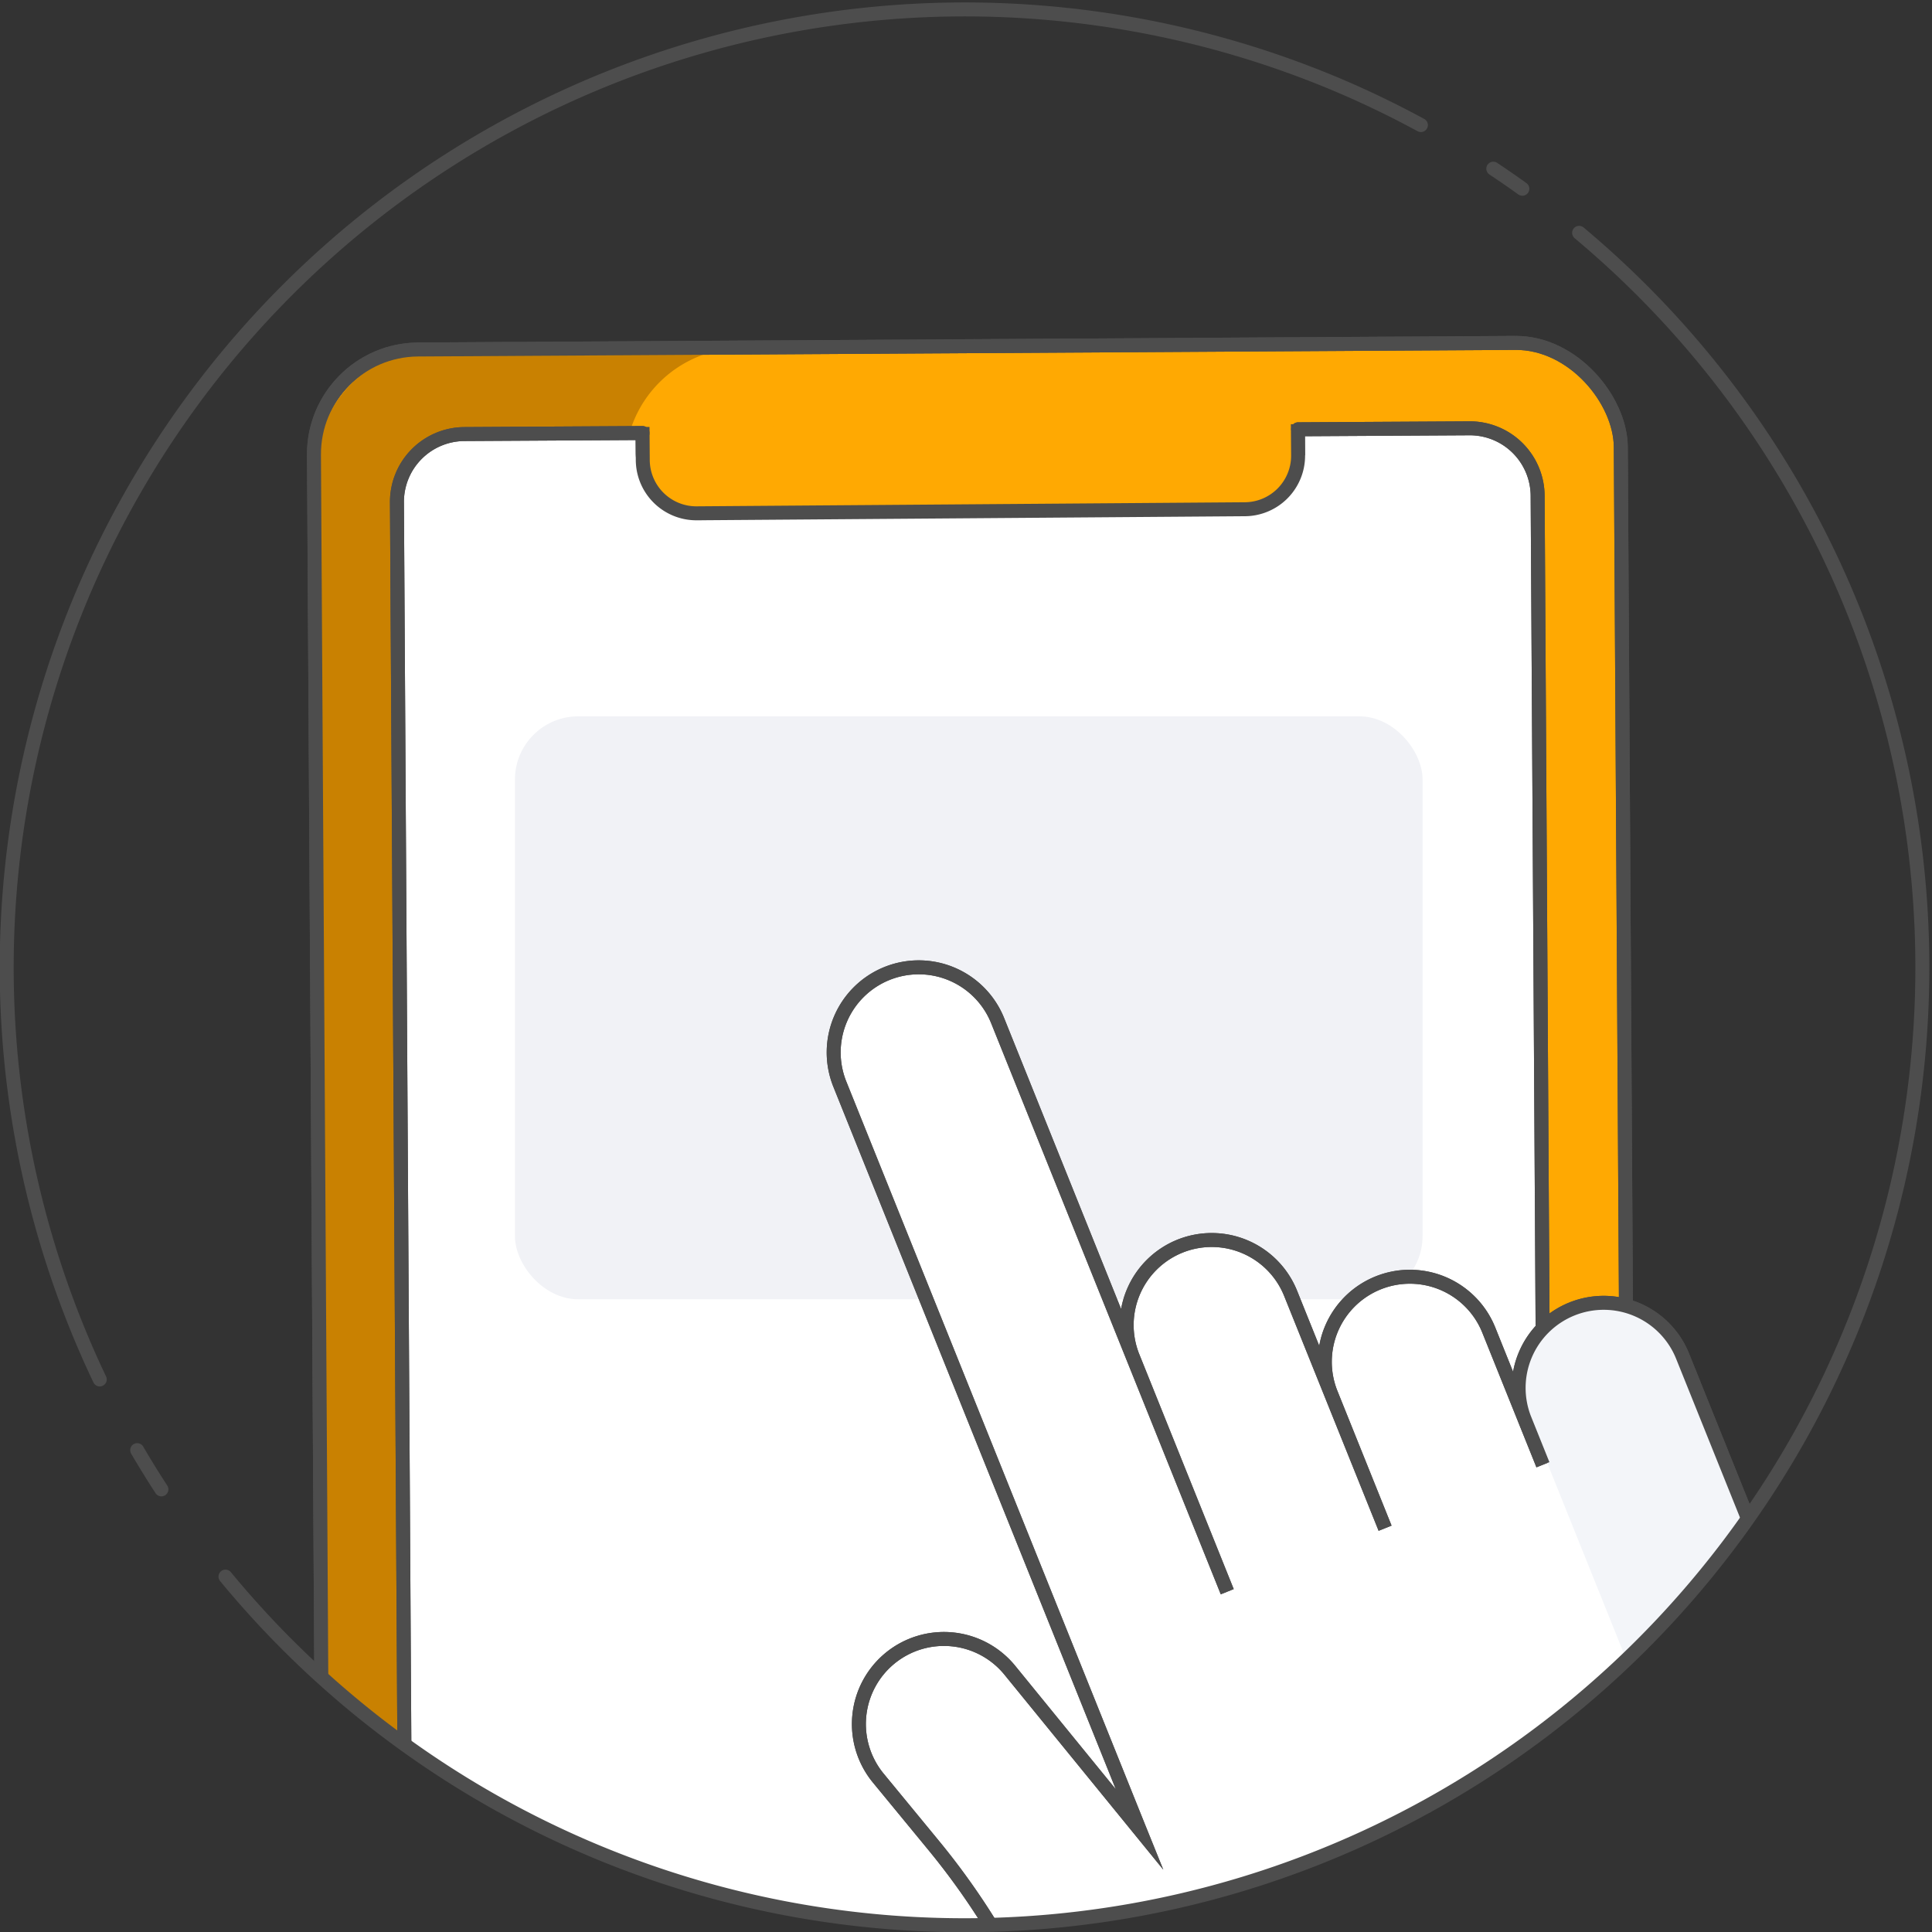
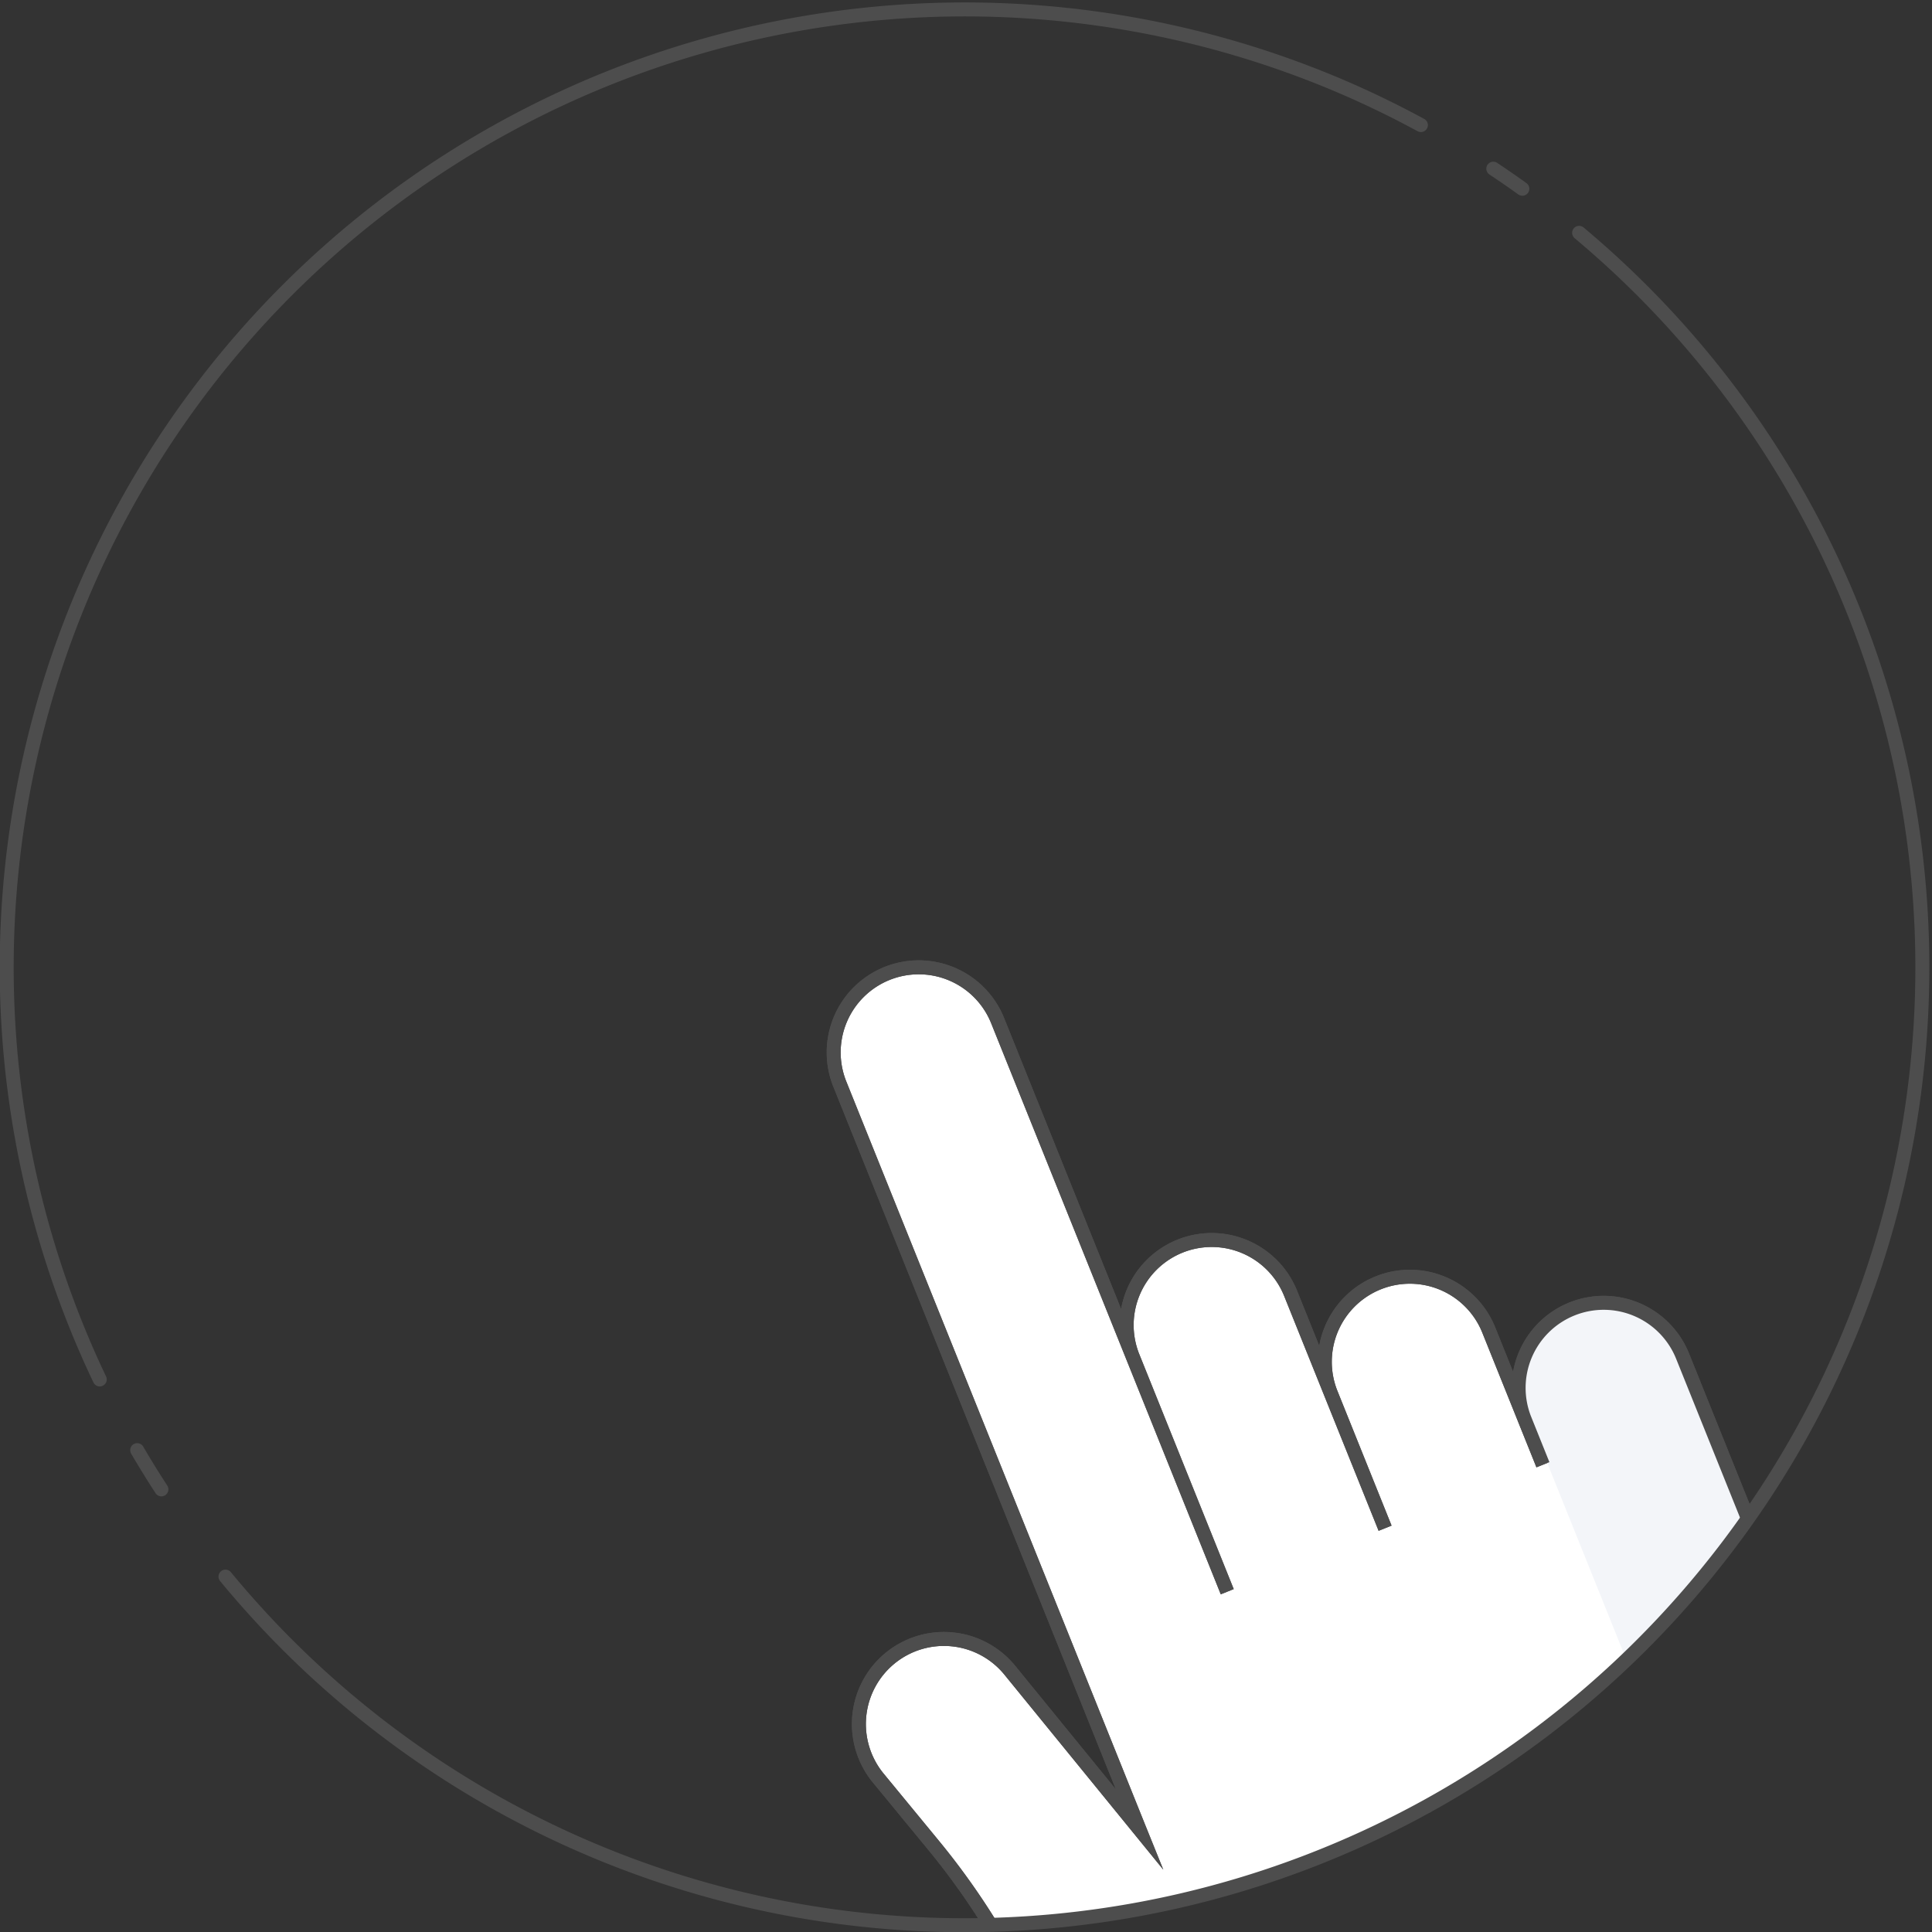
<svg xmlns="http://www.w3.org/2000/svg" xmlns:xlink="http://www.w3.org/1999/xlink" viewBox="0 0 100 100">
  <rect x="0" y="0" width="100" height="100" fill="#333333" stroke="none" />
  <style>.L{fill:none}.M{stroke:#4d4d4d}.N{stroke-width:.723}.O{stroke-miterlimit:10}.P{stroke-linecap:round}</style>
  <defs>
    <clipPath id="A">
-       <ellipse cx="50.369" cy="50" rx="49.632" ry="49.647" class="L" />
-     </clipPath>
+       </clipPath>
    <clipPath id="B">
      <path d="M100 50A49.588 49.588 0 1 1 67.873 3.529q.908.342 1.799.719 1.105.467 2.182.985.938.452 1.855.941.934.499 1.844 1.036.988.583 1.947 1.211A49.608 49.608 0 0 1 100 50z" class="L" />
    </clipPath>
    <path id="C" d="M67.19 22.22l8.867-.051a3.511 3.511 0 0 1 3.531 3.491l.604 101.402a3.511 3.511 0 0 1-3.49 3.532l-52.02.298a3.511 3.511 0 0 1-3.531-3.492l-.605-101.401a3.511 3.511 0 0 1 3.49-3.532l9.222-.053" />
    <path id="D" d="M45.446 92.017a4.405 4.405 0 0 1 .631-6.195h0a4.401 4.401 0 0 1 6.193.632l6.709 8.234-.08-.198-15.429-38.374a4.404 4.404 0 0 1 2.441-5.729h0a4.402 4.402 0 0 1 5.727 2.442l11.884 29.557-4.888-12.157a4.404 4.404 0 0 1 2.441-5.728h0a4.402 4.402 0 0 1 5.727 2.442L71.692 79.1l-2.802-6.97a4.404 4.404 0 0 1 2.442-5.728h0a4.402 4.402 0 0 1 5.727 2.442l2.802 6.97-.939-2.334a4.404 4.404 0 0 1 2.442-5.728h0a4.402 4.402 0 0 1 5.727 2.442l.939 2.334h0l7.439 18.501a21.906 21.906 0 0 1-12.109 28.411h0a21.894 21.894 0 0 1-28.402-12.113l-.78-1.94a37.643 37.643 0 0 0-5.844-9.859z" />
  </defs>
  <g clip-path="url(#A)">
-     <rect x="16.548" y="17.932" width="67.641" height="116.867" rx="5.421" transform="matrix(1 -.006 .006 1 -.437 .29)" fill="#ffa902" class="M N O" />
    <path d="M32.945 128.812l-.6-104.674a6.095 6.095 0 0 1 6.058-6.13l-15.962.084a6.095 6.095 0 0 0-6.058 6.13l.6 104.674a6.094 6.094 0 0 0 6.128 6.06l15.962-.084a6.094 6.094 0 0 1-6.128-6.06z" fill="#c98101" />
    <g class="M N O">
      <use xlink:href="#C" fill="#fff" class="P" />
      <rect x="16.548" y="17.932" width="67.641" height="116.867" rx="5.421" transform="matrix(1 -.006 .006 1 -.437 .29)" class="L" />
      <g fill="#ffa902">
        <path d="M67.177 21.956l.009 1.25a1.571 1.571 0 0 1-1.554 1.578l-30.788.229a1.571 1.571 0 0 1-1.577-1.555l-.01-1.357" />
        <path d="M67.18 22.287l.01 1.286a2.773 2.773 0 0 1-2.744 2.785l-28.391.211a2.773 2.773 0 0 1-2.785-2.744l-.01-1.393" />
      </g>
      <use xlink:href="#C" class="L P" />
    </g>
-     <rect x="26.653" y="37.077" width="46.98" height="30.173" rx="3.275" fill="#f1f2f6" />
  </g>
  <g clip-path="url(#B)">
    <use xlink:href="#D" fill="#fff" class="M N O" />
    <path d="M81.363 67.751a4.389 4.389 0 0 0-2.731 4.357l5.292 13.162a21.906 21.906 0 0 1-12.109 28.411h0a21.614 21.614 0 0 1-11.685 1.244 21.884 21.884 0 0 0 23.228 4.514h0a21.906 21.906 0 0 0 12.109-28.411l-7.439-18.501-.938-2.334a4.402 4.402 0 0 0-5.727-2.442z" fill="#f3f5f9" />
    <use xlink:href="#D" class="L M N O" />
  </g>
  <path d="M81.735 12.052a49.574 49.574 0 1 1-70.064 69.553M77.293 8.731q.761.506 1.503 1.039M5.163 71.4A49.593 49.593 0 0 1 69.55 4.53q1.094.473 2.16.996.928.455 1.835.948M8.354 77.089q-.65-.999-1.253-2.03" stroke-linejoin="round" class="L M N P" />
</svg>